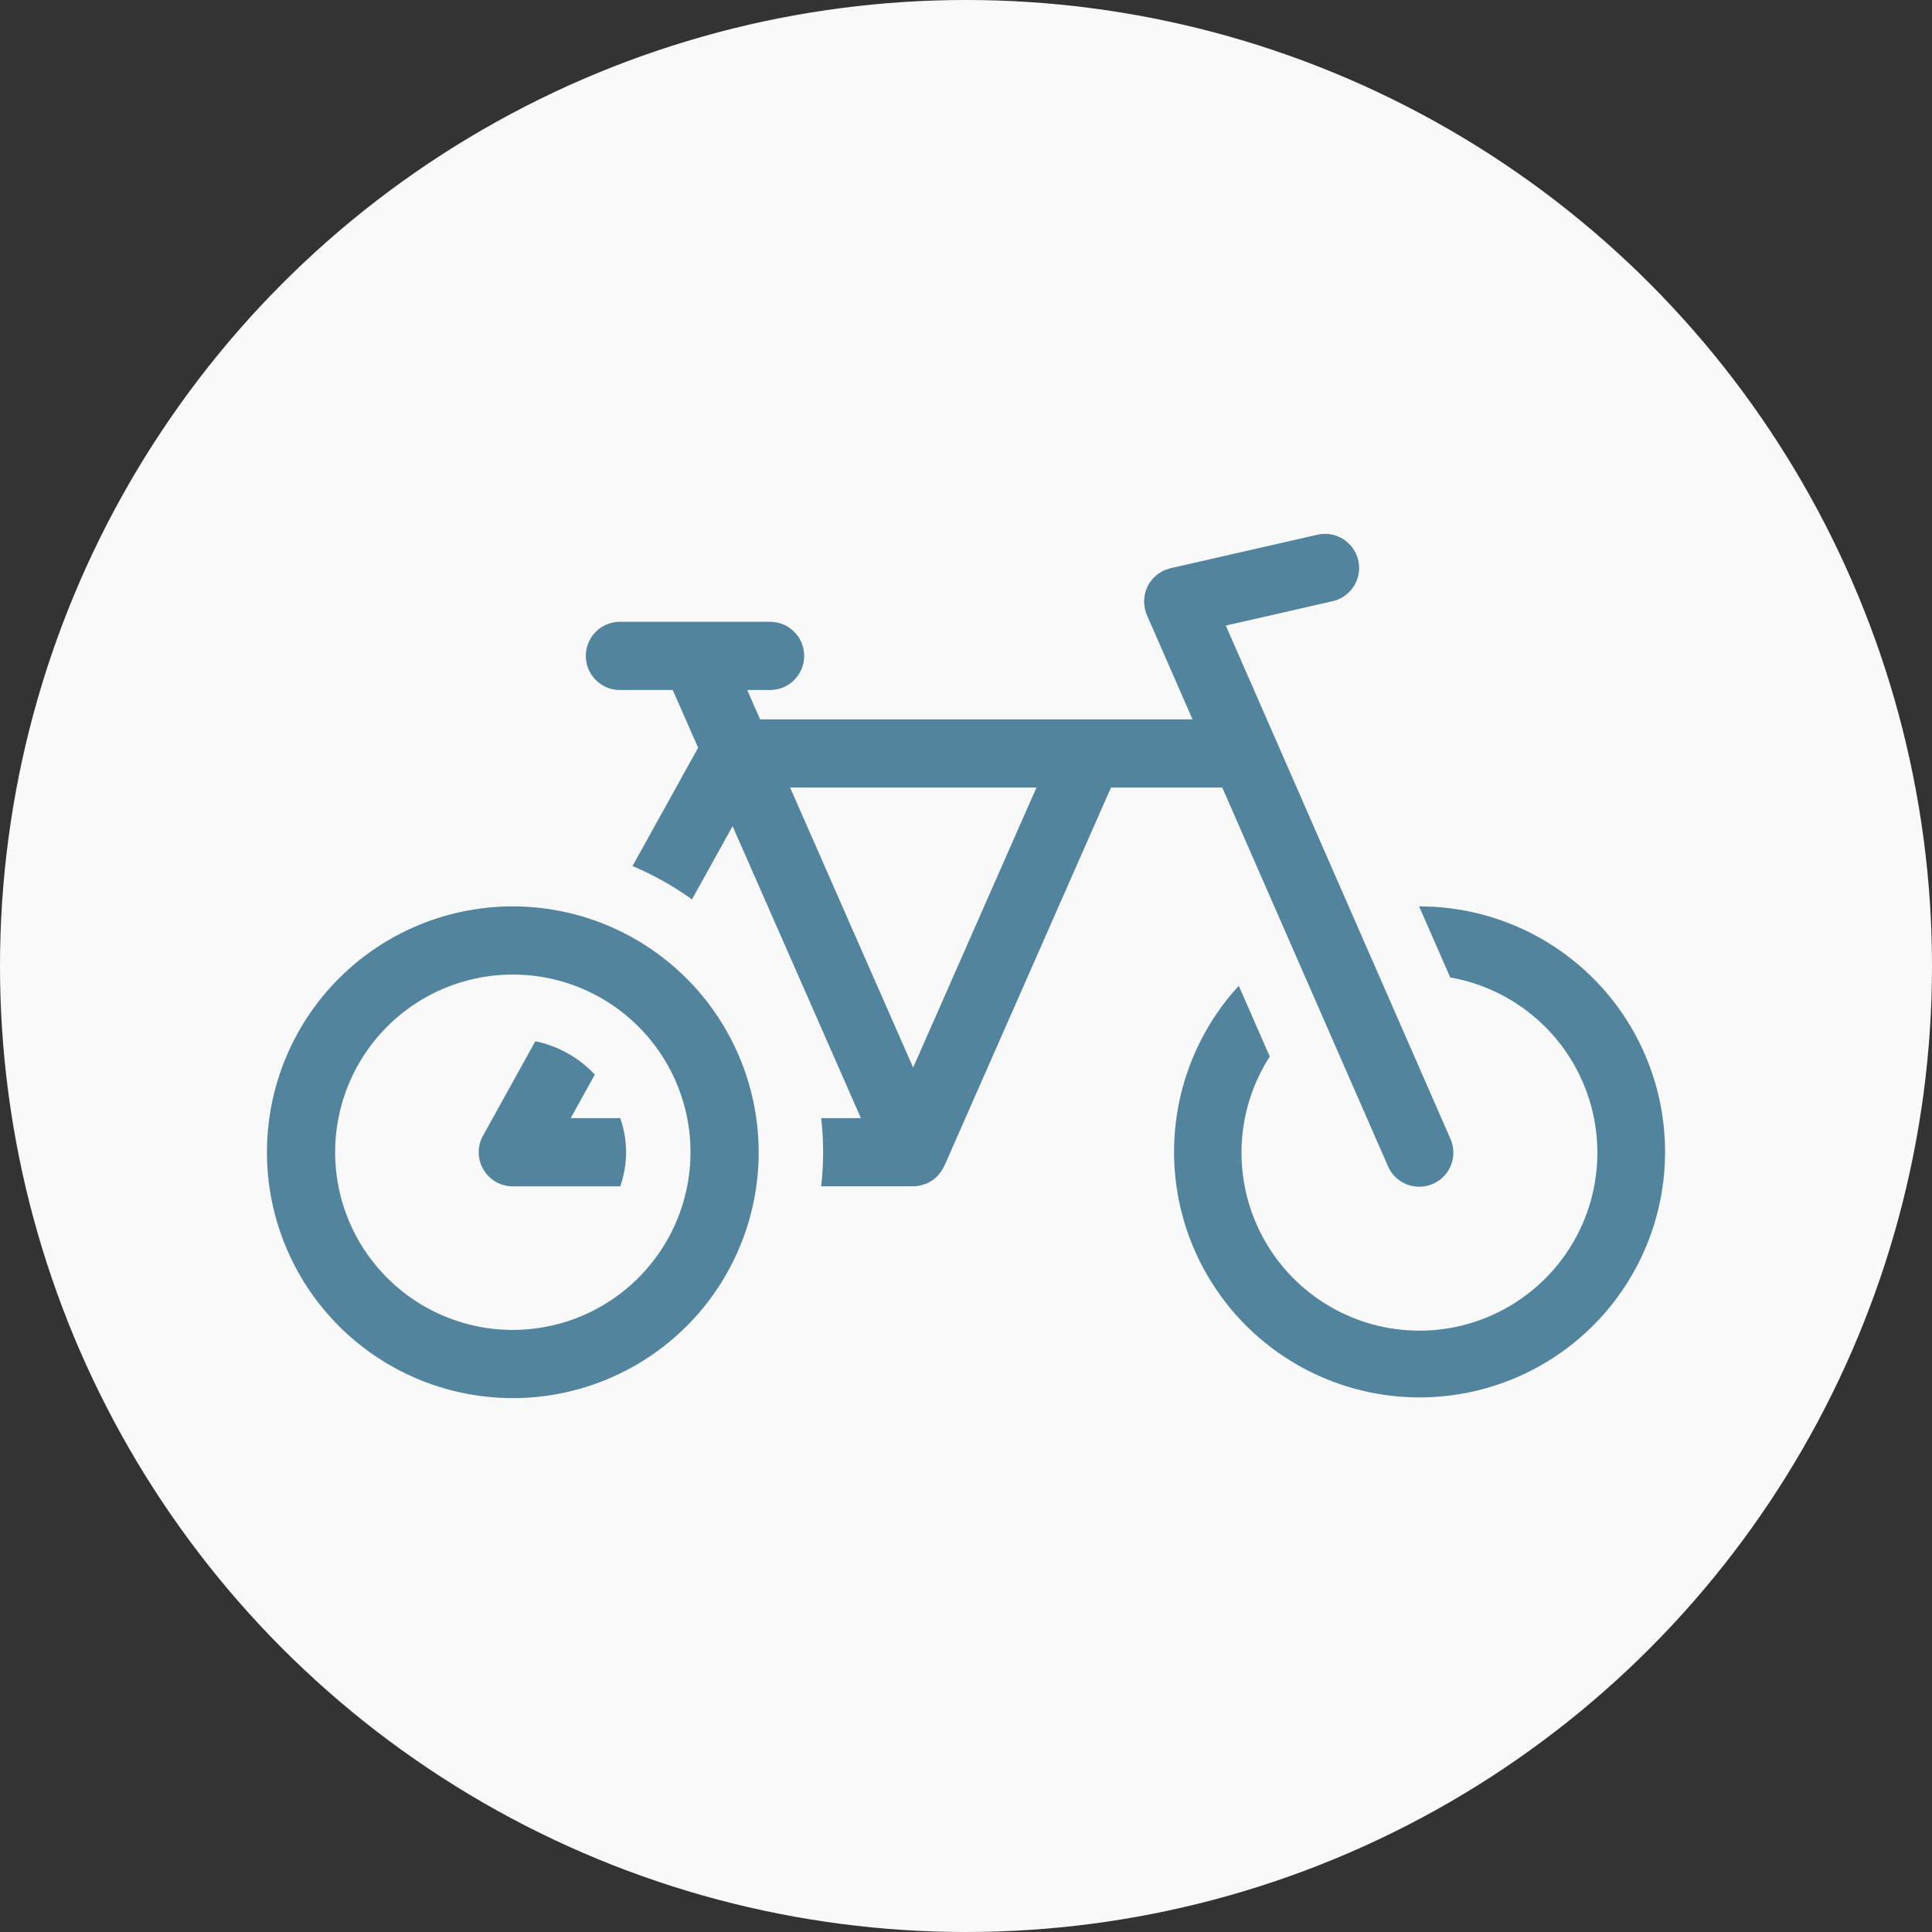
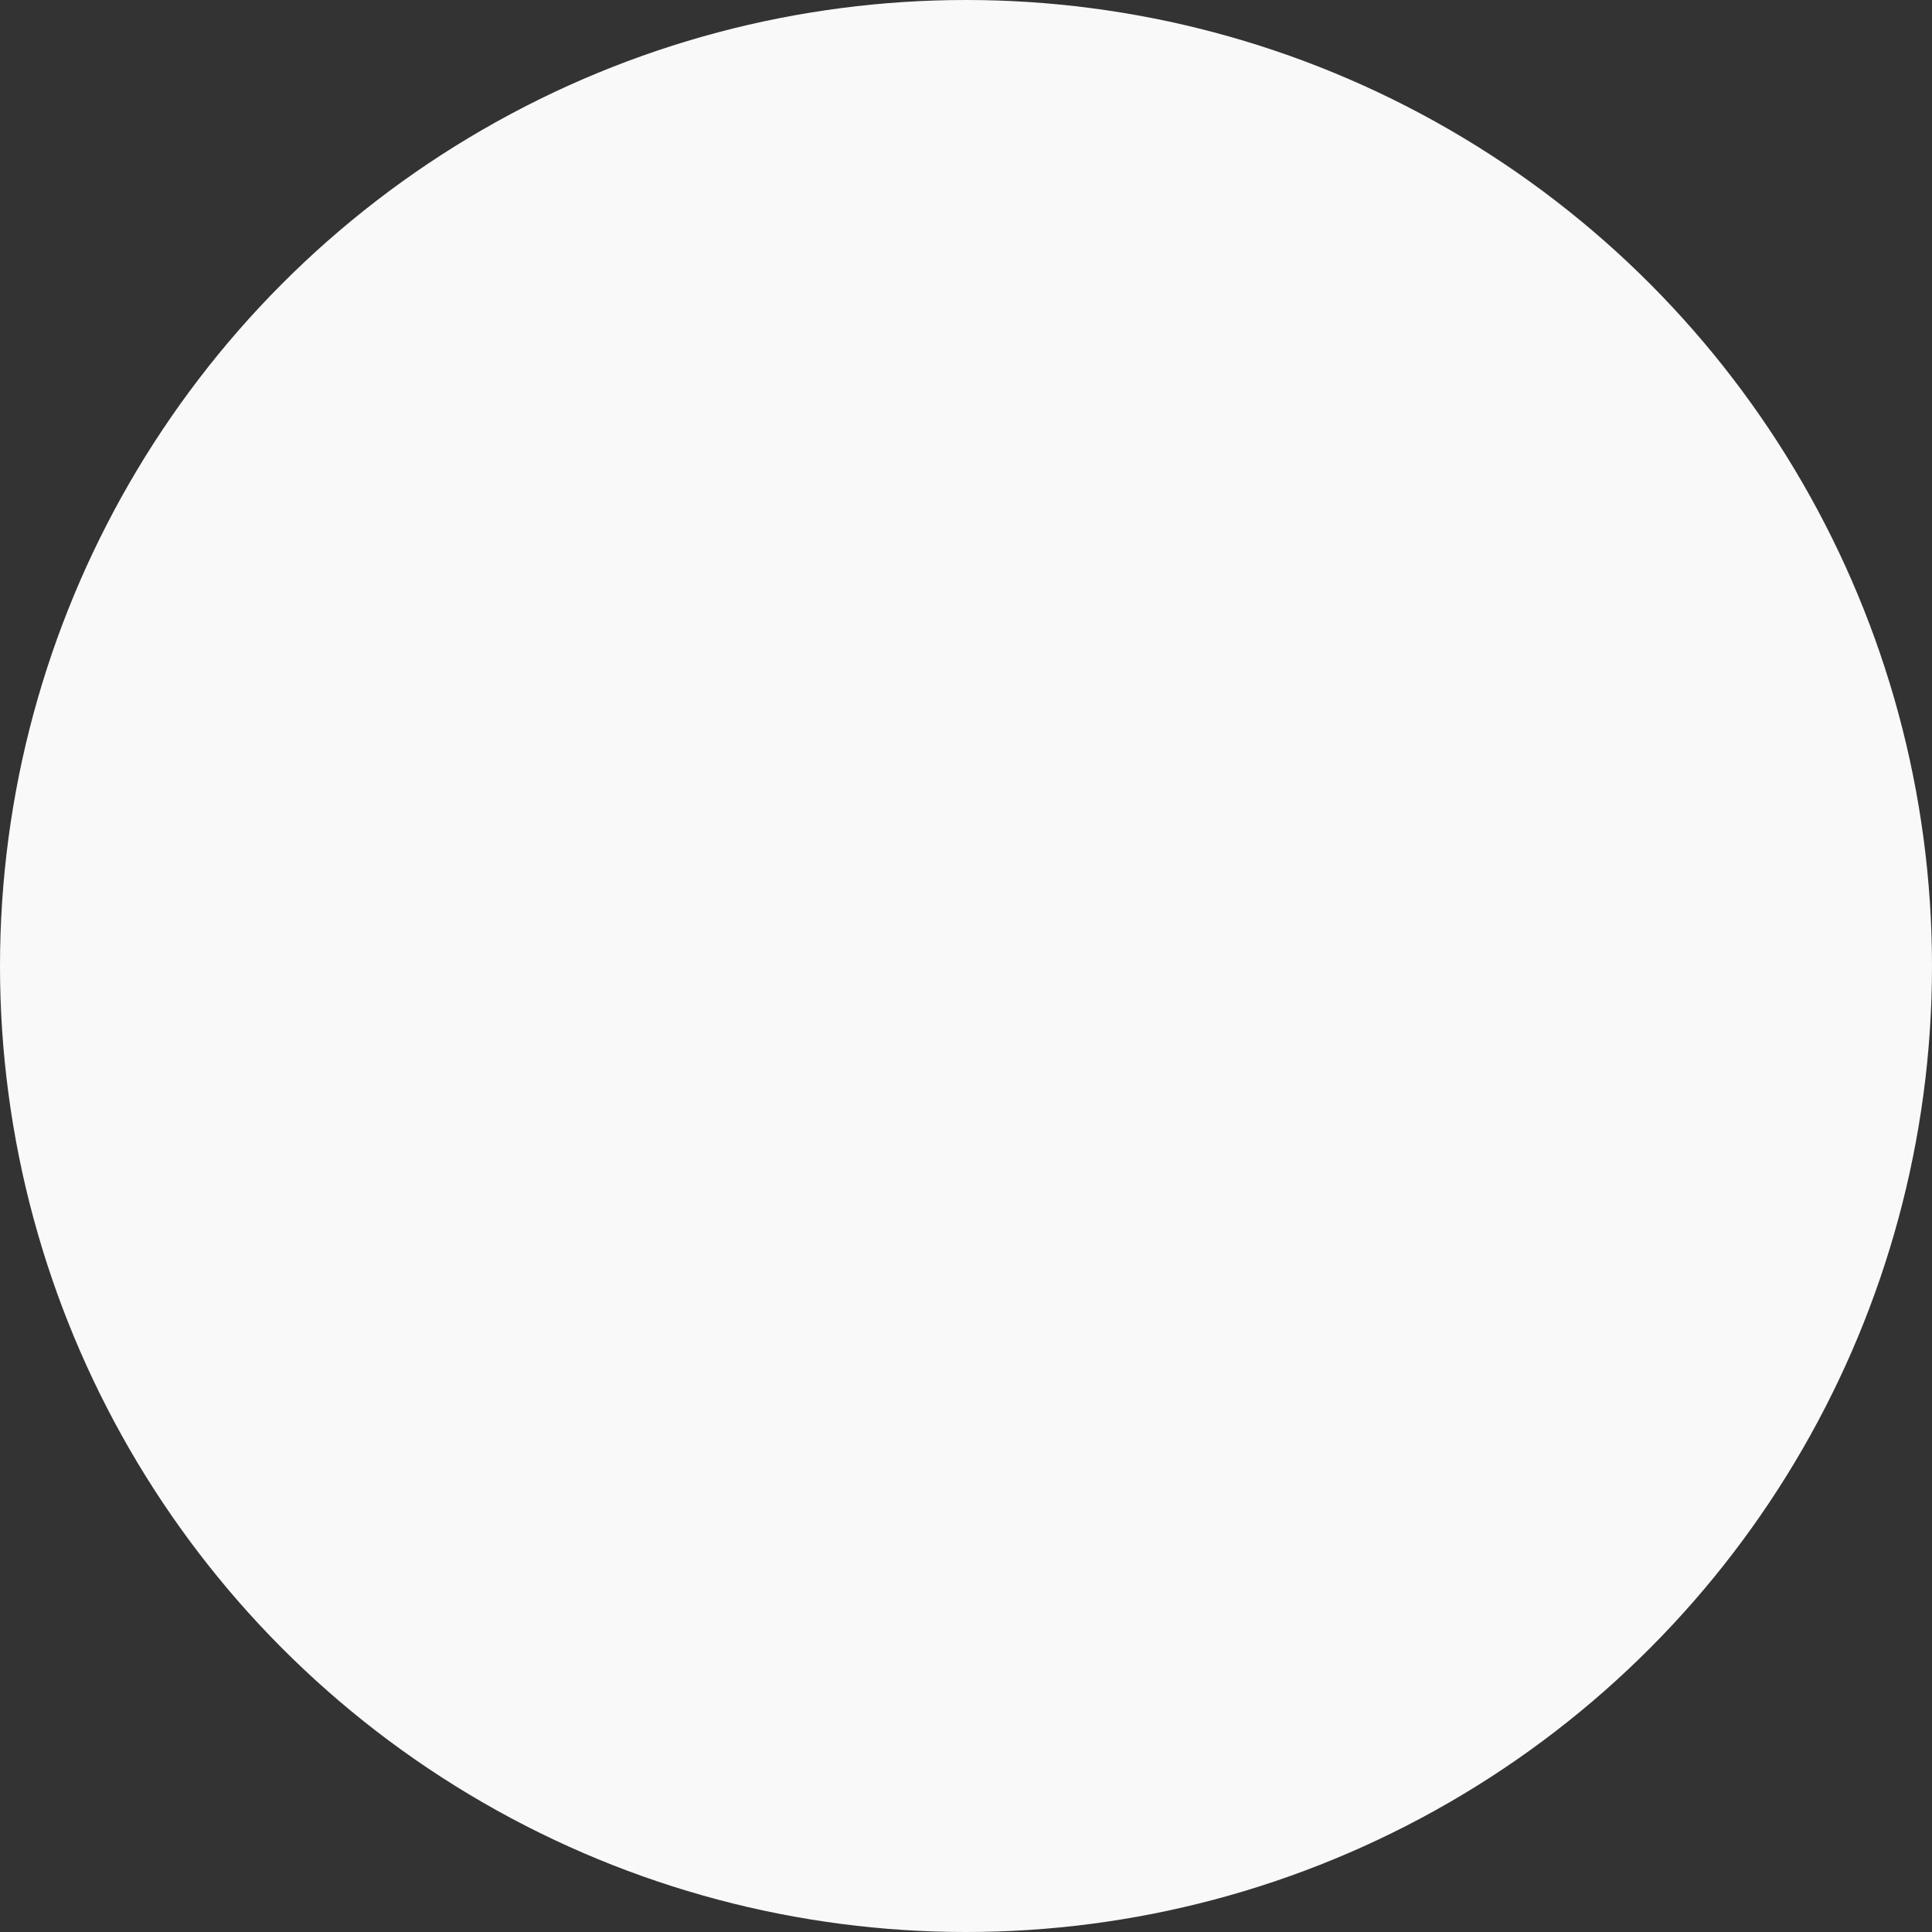
<svg xmlns="http://www.w3.org/2000/svg" id="Ebene_1" data-name="Ebene 1" width="85" height="85" viewBox="0 0 85 85">
  <rect x="0" y="0" width="85" height="85" fill="#333333" stroke="none" />
  <defs>
    <style>.cls-1{fill:#faf9f9;}.cls-2{fill:#52859d;}</style>
  </defs>
  <circle class="cls-1" cx="42.5" cy="42.5" r="42.5" />
-   <path class="cls-2" d="M27.288,49.194a4.521,4.521,0,0,1,0,3H22.562a1.5,1.5,0,0,1-1.312-2.228l2.303-4.155a4.968,4.968,0,0,1,2.617,1.467l-1.062,1.916Zm14.231,2.146a1.497,1.497,0,0,1-.179.285c-.016.02-.03.041-.047.061a1.482,1.482,0,0,1-.284.25c-.022.015-.046.025-.069.039a1.479,1.479,0,0,1-.164.092c-.037.016-.076.023-.113.036-.036.012-.07.024-.107.034a1.496,1.496,0,0,1-.382.056l-0-0-0.0 0H36.127a12.997,12.997,0,0,0,0-3h1.749L32.231,36.348l-1.786,3.221a13.629,13.629,0,0,0-2.617-1.467l2.886-5.205-1.116-2.54h-2.324a1.5,1.5,0,0,1,0-3h6.606a1.5,1.5,0,0,1,0,3h-1.006l.568,1.292H52.466L50.461,27.065a1.495,1.495,0,0,1-.078-.243c-.002-.009-.008-.016-.011-.025l-.002-.012a1.471,1.471,0,0,1-.02-.158c-.005-.046-.015-.093-.016-.139-.001-.039.007-.078.009-.117a1.506,1.506,0,0,1,.015-.176c.003-.016.01-.031.013-.047a1.507,1.507,0,0,1,.065-.23c.007-.018.018-.033.025-.051a1.516,1.516,0,0,1,.103-.205c.021-.033.048-.062.072-.093a1.509,1.509,0,0,1,.105-.135c.023-.024.05-.043.074-.066a1.487,1.487,0,0,1,.147-.127c.022-.015.047-.026.07-.04a1.465,1.465,0,0,1,.191-.108l.007-.004c.039-.017.08-.025.12-.039a1.468,1.468,0,0,1,.147-.05l.022-.005.001-0,6.441-1.469a1.5,1.5,0,1,1,.668,2.925l-4.698,1.072,9.877,22.57a1.5,1.5,0,1,1-2.748,1.203l-7.285-16.647H48.878L41.546,51.299C41.539,51.314,41.527,51.325,41.52,51.34ZM34.761,34.649l5.414,12.32,5.425-12.32Zm27.678,5.229-.003 0,1.369,3.127a7.828,7.828,0,1,1-7.941,3.478l-1.362-3.112a10.801,10.801,0,1,0,7.937-3.493ZM33.379,50.694A10.817,10.817,0,1,1,22.562,39.877,10.829,10.829,0,0,1,33.379,50.694Zm-3,0a7.817,7.817,0,1,0-7.817,7.817A7.826,7.826,0,0,0,30.379,50.694Z" />
</svg>